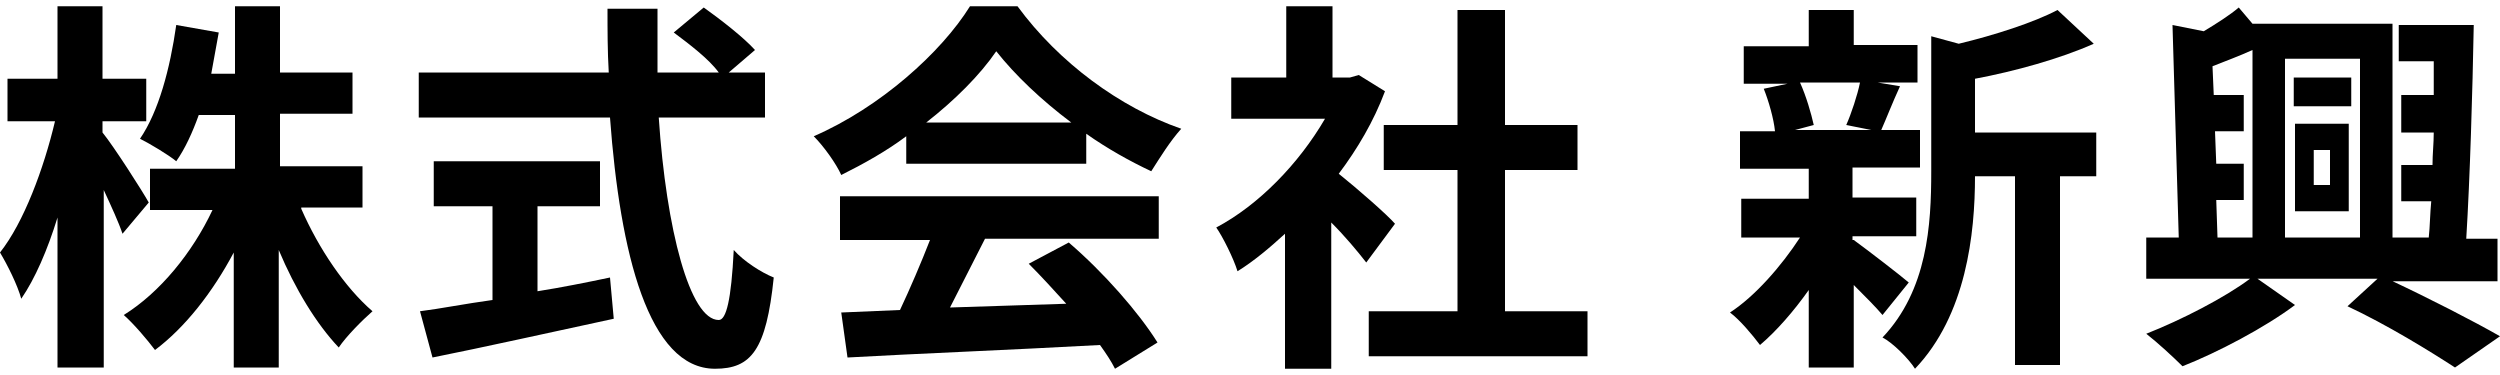
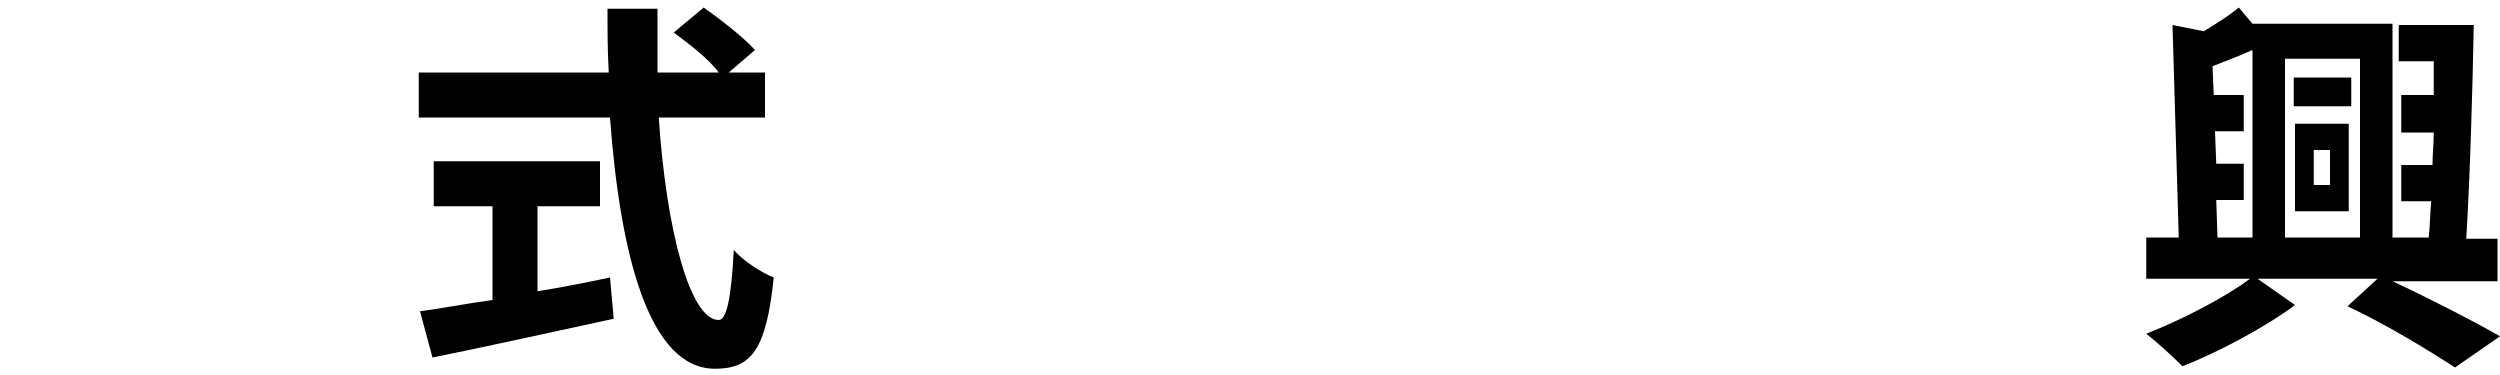
<svg xmlns="http://www.w3.org/2000/svg" version="1.1" id="レイヤー_1" x="0px" y="0px" viewBox="0 0 200 30" style="enable-background:new 0 0 200 30;" xml:space="preserve">
  <g>
-     <path d="M9.8,18.7c-0.3-0.9-0.9-2.2-1.5-3.5v14.2H4.6v-12c-0.8,2.6-1.8,4.9-2.9,6.5c-0.3-1.1-1.1-2.7-1.7-3.7   c1.9-2.4,3.5-6.7,4.4-10.5H0.6V6.3h4V0.5h3.6v5.8h3.5v3.4H8.2v0.9c0.9,1.1,3.2,4.7,3.7,5.6L9.8,18.7z M24.1,16.7   c1.4,3.2,3.5,6.3,5.7,8.2c-0.8,0.7-2.1,2-2.7,2.9c-1.8-1.9-3.5-4.7-4.8-7.8v9.4h-3.6v-9.2c-1.7,3.2-3.9,6-6.3,7.8   c-0.6-0.8-1.7-2.1-2.5-2.8c2.9-1.8,5.5-5,7.1-8.4H12v-3.3h6.8V9.2h-2.9c-0.5,1.4-1.1,2.7-1.8,3.7c-0.6-0.5-2.1-1.4-2.9-1.8   c1.5-2.2,2.4-5.6,2.9-9.1l3.4,0.6c-0.2,1.1-0.4,2.2-0.6,3.3h1.9V0.5h3.6v5.3h5.8v3.3h-5.8v4.2H29v3.3H24.1z" />
    <path d="M52.7,9.4c0.6,9,2.5,16.2,4.8,16.2c0.6,0,1-1.6,1.2-5.6c0.8,0.9,2.2,1.8,3.2,2.2c-0.6,5.8-1.8,7.3-4.7,7.3   c-5.3,0-7.6-9.2-8.4-20.1H33.5V5.8h15.2c-0.1-1.7-0.1-3.4-0.1-5.1h4c0,1.7,0,3.4,0,5.1h4.9c-0.8-1.1-2.4-2.3-3.6-3.2l2.4-2   c1.4,1,3.2,2.4,4.1,3.4l-2.1,1.8h2.9v3.6H52.7z M43,23.3c1.9-0.3,3.9-0.7,5.8-1.1l0.3,3.3c-5.1,1.1-10.5,2.3-14.5,3.1l-1-3.7   c1.6-0.2,3.6-0.6,5.8-0.9v-7.5h-4.7v-3.6h13.3v3.6h-5V23.3z" />
-     <path d="M72.5,10.9c-1.6,1.2-3.4,2.2-5.2,3.1c-0.4-0.9-1.4-2.3-2.2-3.1c5.3-2.3,10.2-6.7,12.5-10.4h3.8c3.3,4.5,8.2,8.1,13.1,9.8   c-0.9,1-1.7,2.3-2.4,3.4c-1.7-0.8-3.5-1.8-5.2-3v2.4H72.5V10.9z M67.1,15.7h25.6v3.4H78.8c-0.9,1.8-1.9,3.7-2.8,5.5   c3-0.1,6.2-0.2,9.3-0.3c-1-1.1-2-2.2-3-3.2l3.2-1.7c2.8,2.4,5.6,5.6,7.1,8l-3.4,2.1c-0.3-0.6-0.7-1.2-1.2-1.9   c-7.3,0.4-14.9,0.7-20.2,1l-0.5-3.6l4.7-0.2c0.8-1.7,1.7-3.8,2.4-5.6h-7.2V15.7z M85.7,9.8C83.3,8,81.2,6,79.7,4.1   C78.4,6,76.4,8,74.1,9.8H85.7z" />
-     <path d="M109.3,21c-0.7-0.9-1.7-2.1-2.8-3.2v11.7h-3.7V18.7c-1.2,1.1-2.5,2.2-3.8,3c-0.3-1-1.2-2.8-1.7-3.5   c3.4-1.8,6.6-5.1,8.7-8.7h-7.5V6.2h4.4V0.5h3.7v5.7h1.4l0.7-0.2l2.1,1.3c-0.9,2.4-2.2,4.6-3.7,6.6c1.5,1.2,3.9,3.3,4.5,4L109.3,21z    M127,24.9v3.6h-17.5v-3.6h7.1V13.6h-5.9V10h5.9V0.8h3.8V10h5.8v3.6h-5.8v11.3H127z" />
-     <path d="M148.3,19.2c1.1,0.8,3.7,2.8,4.4,3.4l-2.1,2.6c-0.5-0.6-1.4-1.5-2.3-2.4v6.6h-3.6v-6.2c-1.2,1.7-2.6,3.3-3.9,4.4   c-0.6-0.8-1.6-2-2.4-2.6c2-1.3,4.1-3.7,5.6-6h-4.7v-3.1h5.4v-2.4h-5.5v-3h2.8c-0.1-1-0.5-2.4-0.9-3.4l1.9-0.4h-3.5v-3h5.2V0.8h3.6   v2.8h5.1v3h-3.2l1.8,0.3c-0.6,1.3-1.1,2.6-1.5,3.5h3.1v3h-5.4v2.4h5.1v3.1h-5.1V19.2z M144,6.6c0.5,1.1,0.9,2.5,1.1,3.4l-1.5,0.4   h6.1l-2-0.4c0.4-0.9,0.9-2.4,1.1-3.4H144z M167.7,14.1h-2.9v15.1h-3.6V14.1h-3.2c0,4.6-0.7,11.1-4.8,15.4c-0.5-0.8-1.8-2.1-2.6-2.5   c3.6-3.8,3.9-9,3.9-13.3V2.9l2.2,0.6c2.9-0.7,6-1.7,7.9-2.7l2.9,2.7c-2.7,1.2-6.3,2.2-9.5,2.8v4.3h9.7V14.1z" />
    <path d="M191.2,22.4c3.2,1.5,6.7,3.3,8.8,4.5l-3.6,2.5c-2-1.3-5.4-3.4-8.6-4.9l2.4-2.2h-9.6l3,2.1c-2.4,1.8-6.2,3.8-9,4.9   c-0.7-0.7-2-1.9-2.9-2.6c2.8-1.1,6.3-2.9,8.3-4.4h-8.3V19h2.6l-0.5-17l2.5,0.5c1-0.6,2.1-1.3,2.8-1.9l1.1,1.3h11.2V19h2.9   c0.1-0.9,0.1-1.9,0.2-2.9h-2.4v-2.9h2.5c0-0.9,0.1-1.7,0.1-2.6h-2.6V7.6h2.6c0-0.9,0-1.8,0-2.7h-2.8V2h6   c-0.1,5.4-0.3,12.2-0.6,17.1h2.5v3.4H191.2z M177.4,19h2.8V4c-1.1,0.5-2.2,0.9-3.2,1.3l0.1,2.3h2.4v2.9h-2.3l0.1,2.6h2.2v2.9h-2.2   L177.4,19z M182.8,4.7V19h6V4.7H182.8z M188.1,8.5h-4.6V6.2h4.6V8.5z M183.6,9.9h4.3v7h-4.3V9.9z M185.1,14.8h1.3V12h-1.3V14.8z" />
  </g>
</svg>